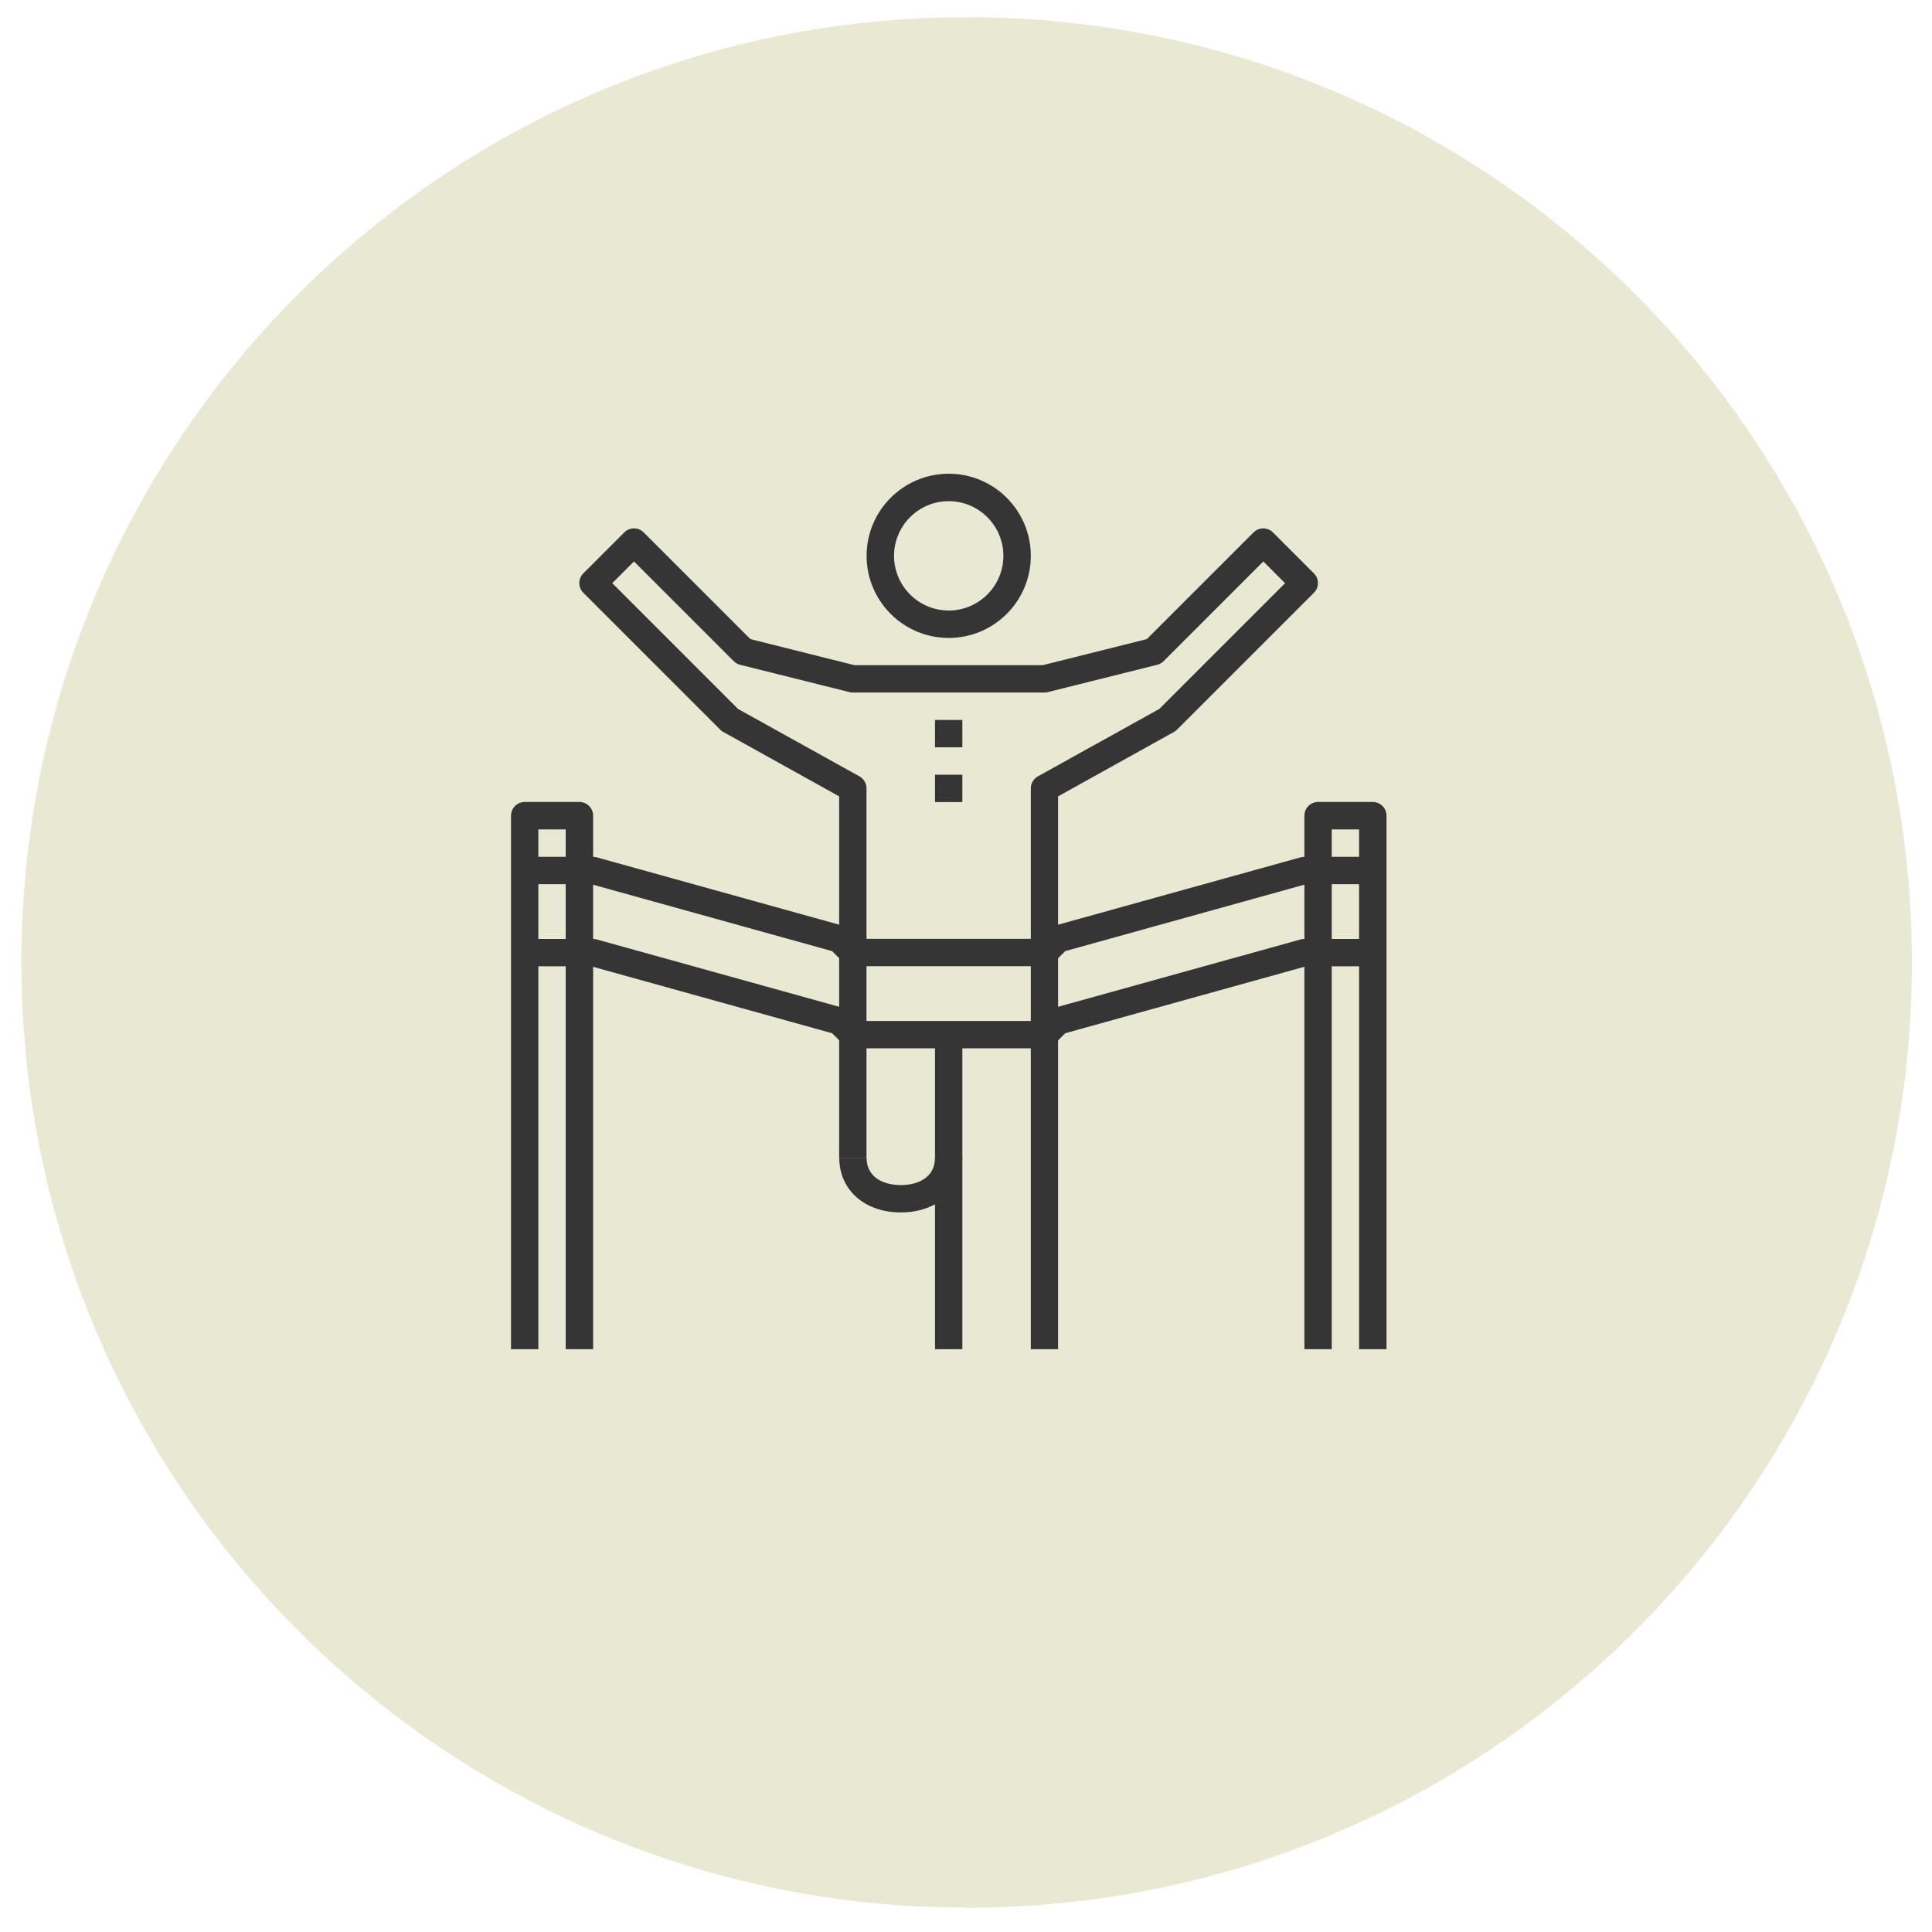
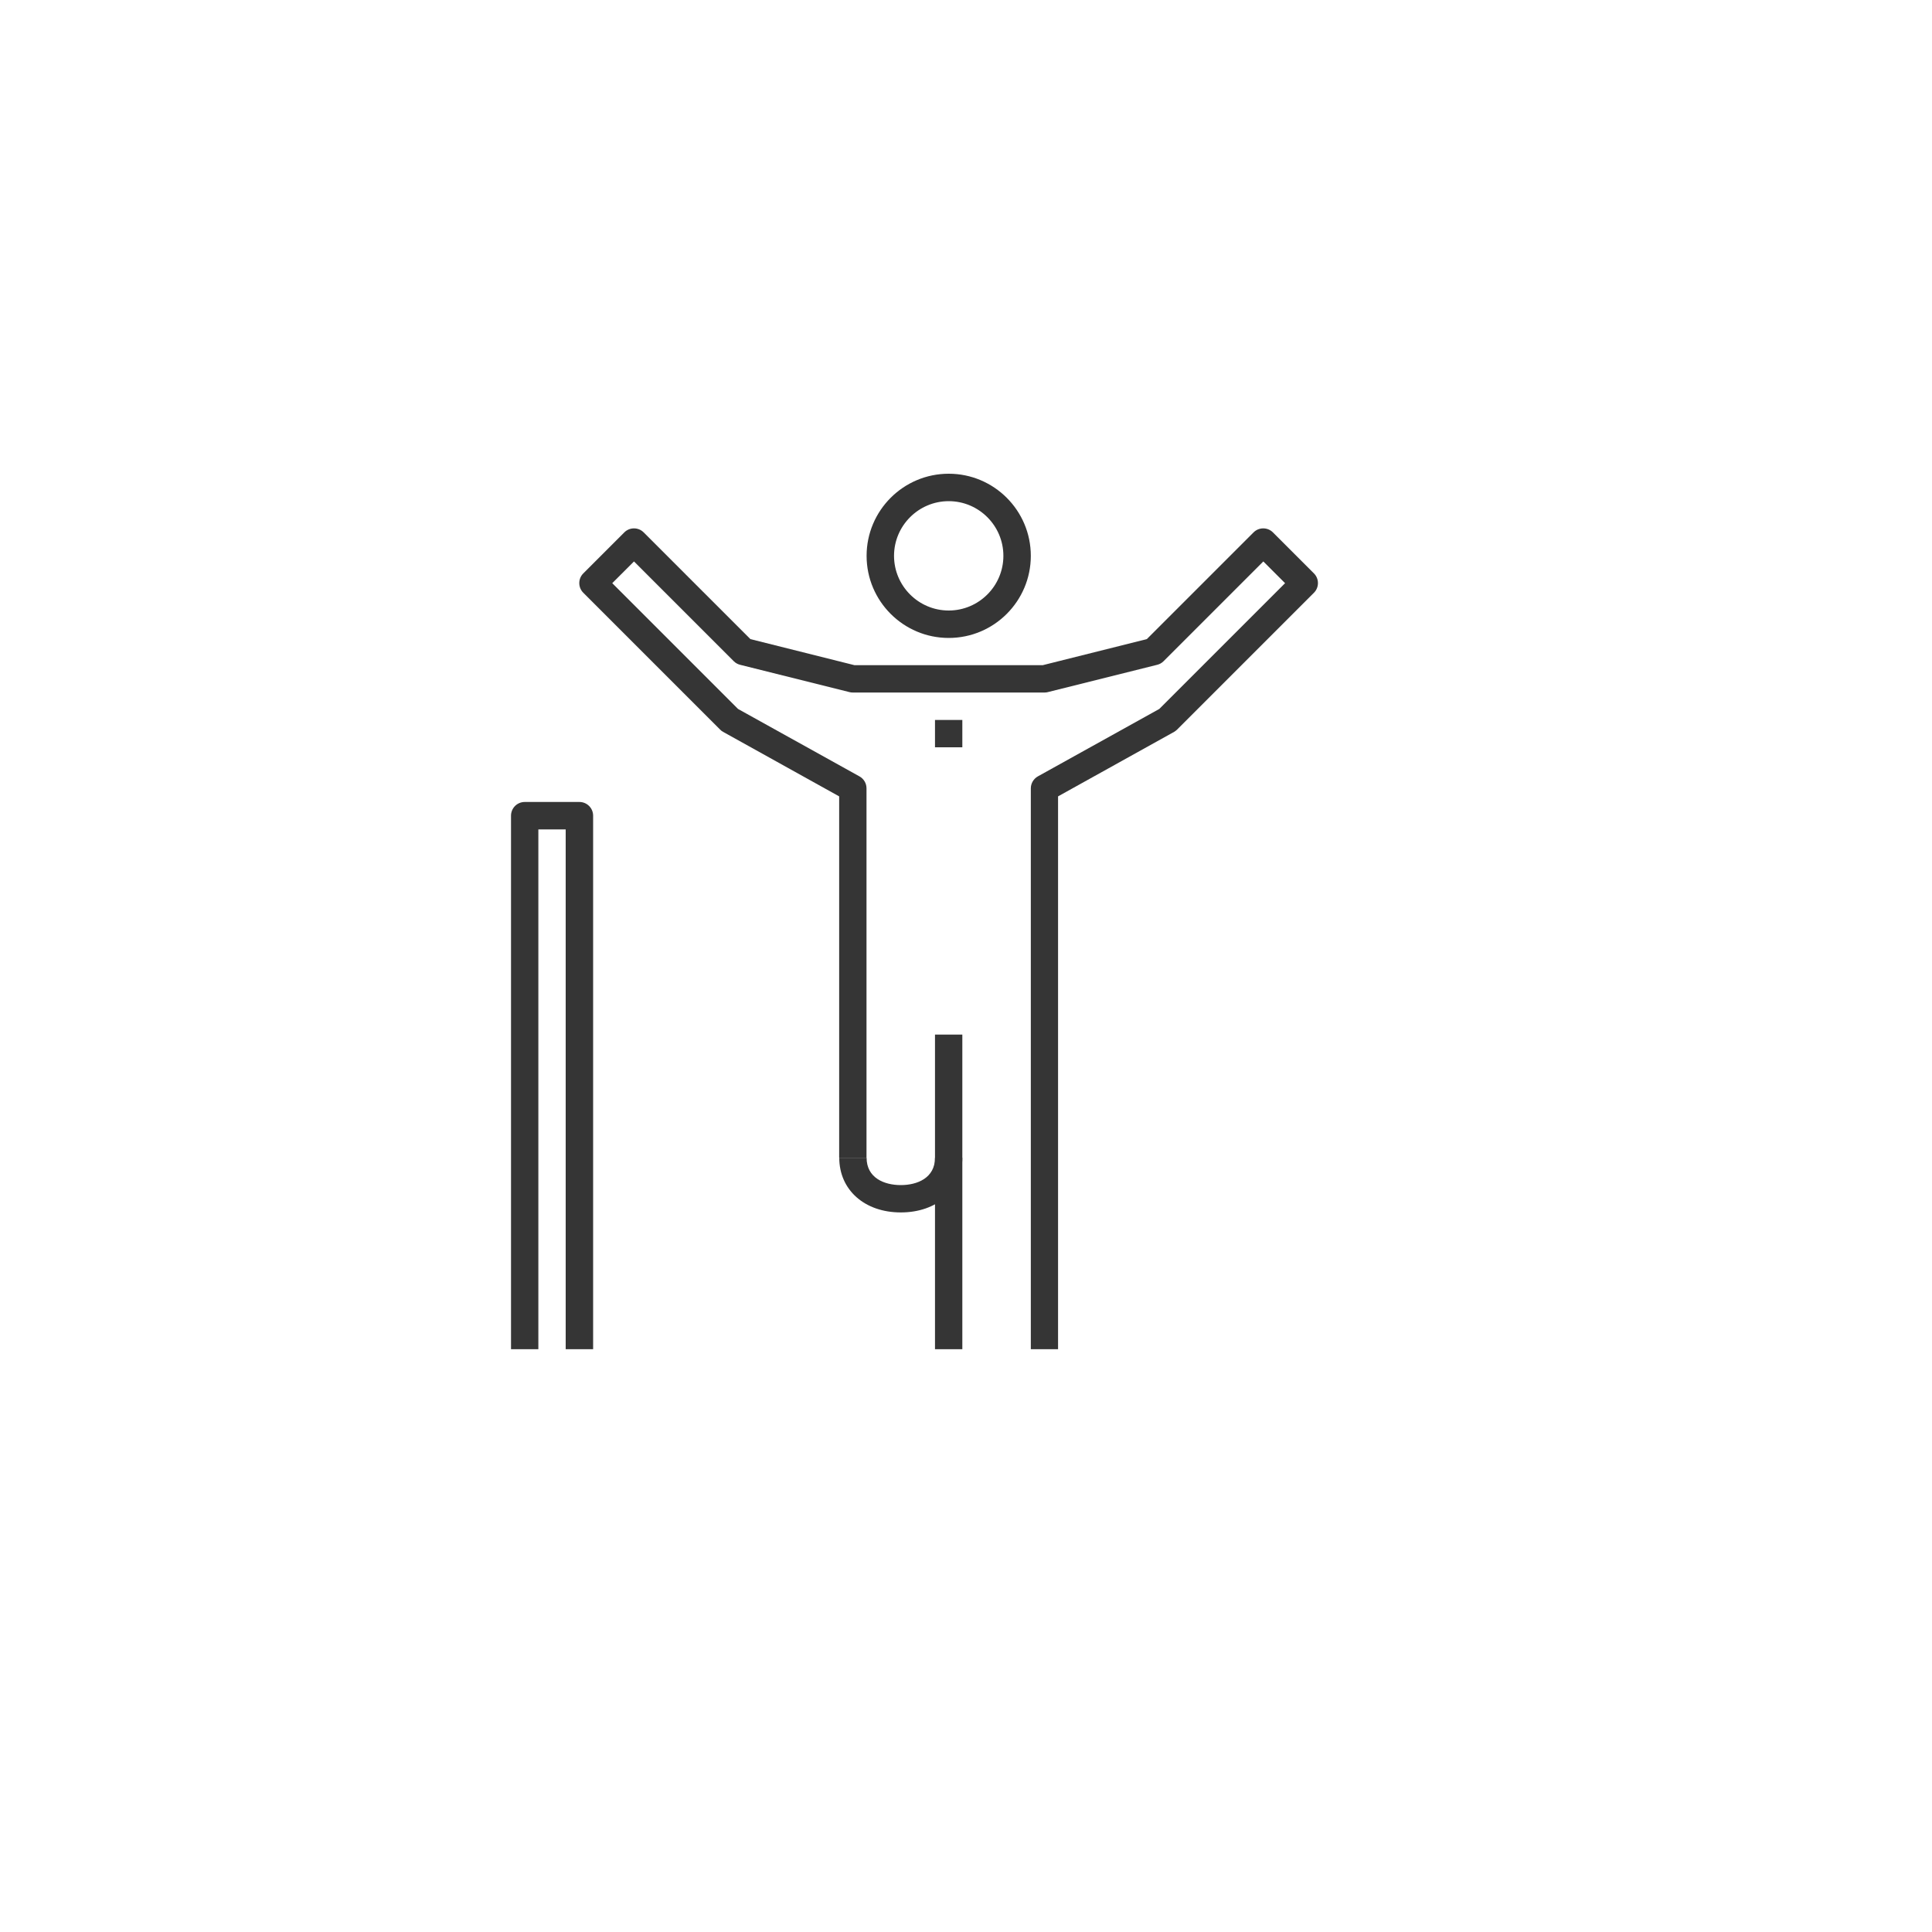
<svg xmlns="http://www.w3.org/2000/svg" id="Layer_1" viewBox="0 0 200 200">
  <defs>
    <style>.cls-1{fill:#e8e8d3;}.cls-2{fill:#353535;}</style>
  </defs>
-   <path class="cls-1" d="m100.07,197.49c54.05,0,97.85-43.81,97.85-97.85S154.12,1.78,100.07,1.78,2.22,45.59,2.22,99.63s43.81,97.85,97.85,97.85" />
  <g>
    <g>
      <rect class="cls-2" x="96.79" y="107.1" width="2.83" height="32.57" />
      <path class="cls-2" d="m98.21,66.04c-4.69,0-8.5-3.81-8.5-8.5s3.81-8.5,8.5-8.5,8.5,3.81,8.5,8.5-3.81,8.5-8.5,8.5Zm0-14.16c-3.12,0-5.66,2.54-5.66,5.66s2.54,5.66,5.66,5.66,5.66-2.54,5.66-5.66-2.54-5.66-5.66-5.66Z" />
      <rect class="cls-2" x="96.79" y="74.53" width="2.83" height="2.83" />
-       <rect class="cls-2" x="96.79" y="80.2" width="2.83" height="2.83" />
      <path class="cls-2" d="m109.54,139.67h-2.83v-58.06c0-.51.28-.99.73-1.24l12.57-6.98,13.02-13.02-2.25-2.25-10.33,10.33c-.18.18-.41.31-.66.37l-11.33,2.83c-.11.03-.23.04-.34.04h-19.83c-.12,0-.23-.01-.34-.04l-11.33-2.83c-.25-.06-.48-.19-.66-.37l-10.33-10.33-2.25,2.25,13.02,13.02,12.57,6.98c.45.25.73.72.73,1.24v38.23h-2.83v-37.4l-12.02-6.68c-.11-.06-.22-.14-.31-.24l-14.16-14.16c-.55-.55-.55-1.45,0-2l4.25-4.25c.55-.55,1.45-.55,2,0l11.05,11.05,10.78,2.7h19.48l10.78-2.7,11.05-11.05c.55-.55,1.45-.55,2,0l4.25,4.25c.55.55.55,1.45,0,2l-14.16,14.16c-.09.09-.2.17-.31.24l-12.02,6.68v57.23Z" />
      <path class="cls-2" d="m93.25,125.51c-3.75,0-6.37-2.33-6.37-5.66h2.83c0,2.09,1.83,2.83,3.54,2.83s3.54-.74,3.54-2.83h2.83c0,3.34-2.62,5.66-6.37,5.66Z" />
    </g>
    <g>
      <path class="cls-2" d="m61.39,139.67h-2.83v-53.81h-2.83v53.81h-2.83v-55.23c0-.78.63-1.42,1.42-1.42h5.66c.78,0,1.42.63,1.42,1.42v55.23Z" />
-       <path class="cls-2" d="m143.52,139.67h-2.83v-53.81h-2.83v53.81h-2.83v-55.23c0-.78.63-1.42,1.42-1.42h5.66c.78,0,1.42.63,1.42,1.42v55.23Z" />
-       <path class="cls-2" d="m108.12,108.52h-19.83c-.38,0-.74-.15-1-.41l-1.15-1.15-24.94-6.93h-6.89v-2.83h7.08c.13,0,.26.02.38.05l25.49,7.08c.24.07.45.19.62.36l1,1h18.65l1-1c.17-.17.39-.3.62-.36l25.49-7.08c.12-.03.25-.05.38-.05h7.08v2.83h-6.89l-24.94,6.93-1.15,1.15c-.27.27-.63.41-1,.41Z" />
-       <path class="cls-2" d="m108.12,100.02h-19.83c-.38,0-.74-.15-1-.41l-1.15-1.15-24.94-6.93h-6.89v-2.83h7.08c.13,0,.26.02.38.05l25.49,7.08c.24.07.45.19.62.36l1,1h18.65l1-1c.17-.17.39-.3.62-.36l25.49-7.08c.12-.03.25-.05.38-.05h7.08v2.83h-6.89l-24.94,6.93-1.15,1.15c-.27.27-.63.41-1,.41Z" />
    </g>
  </g>
</svg>